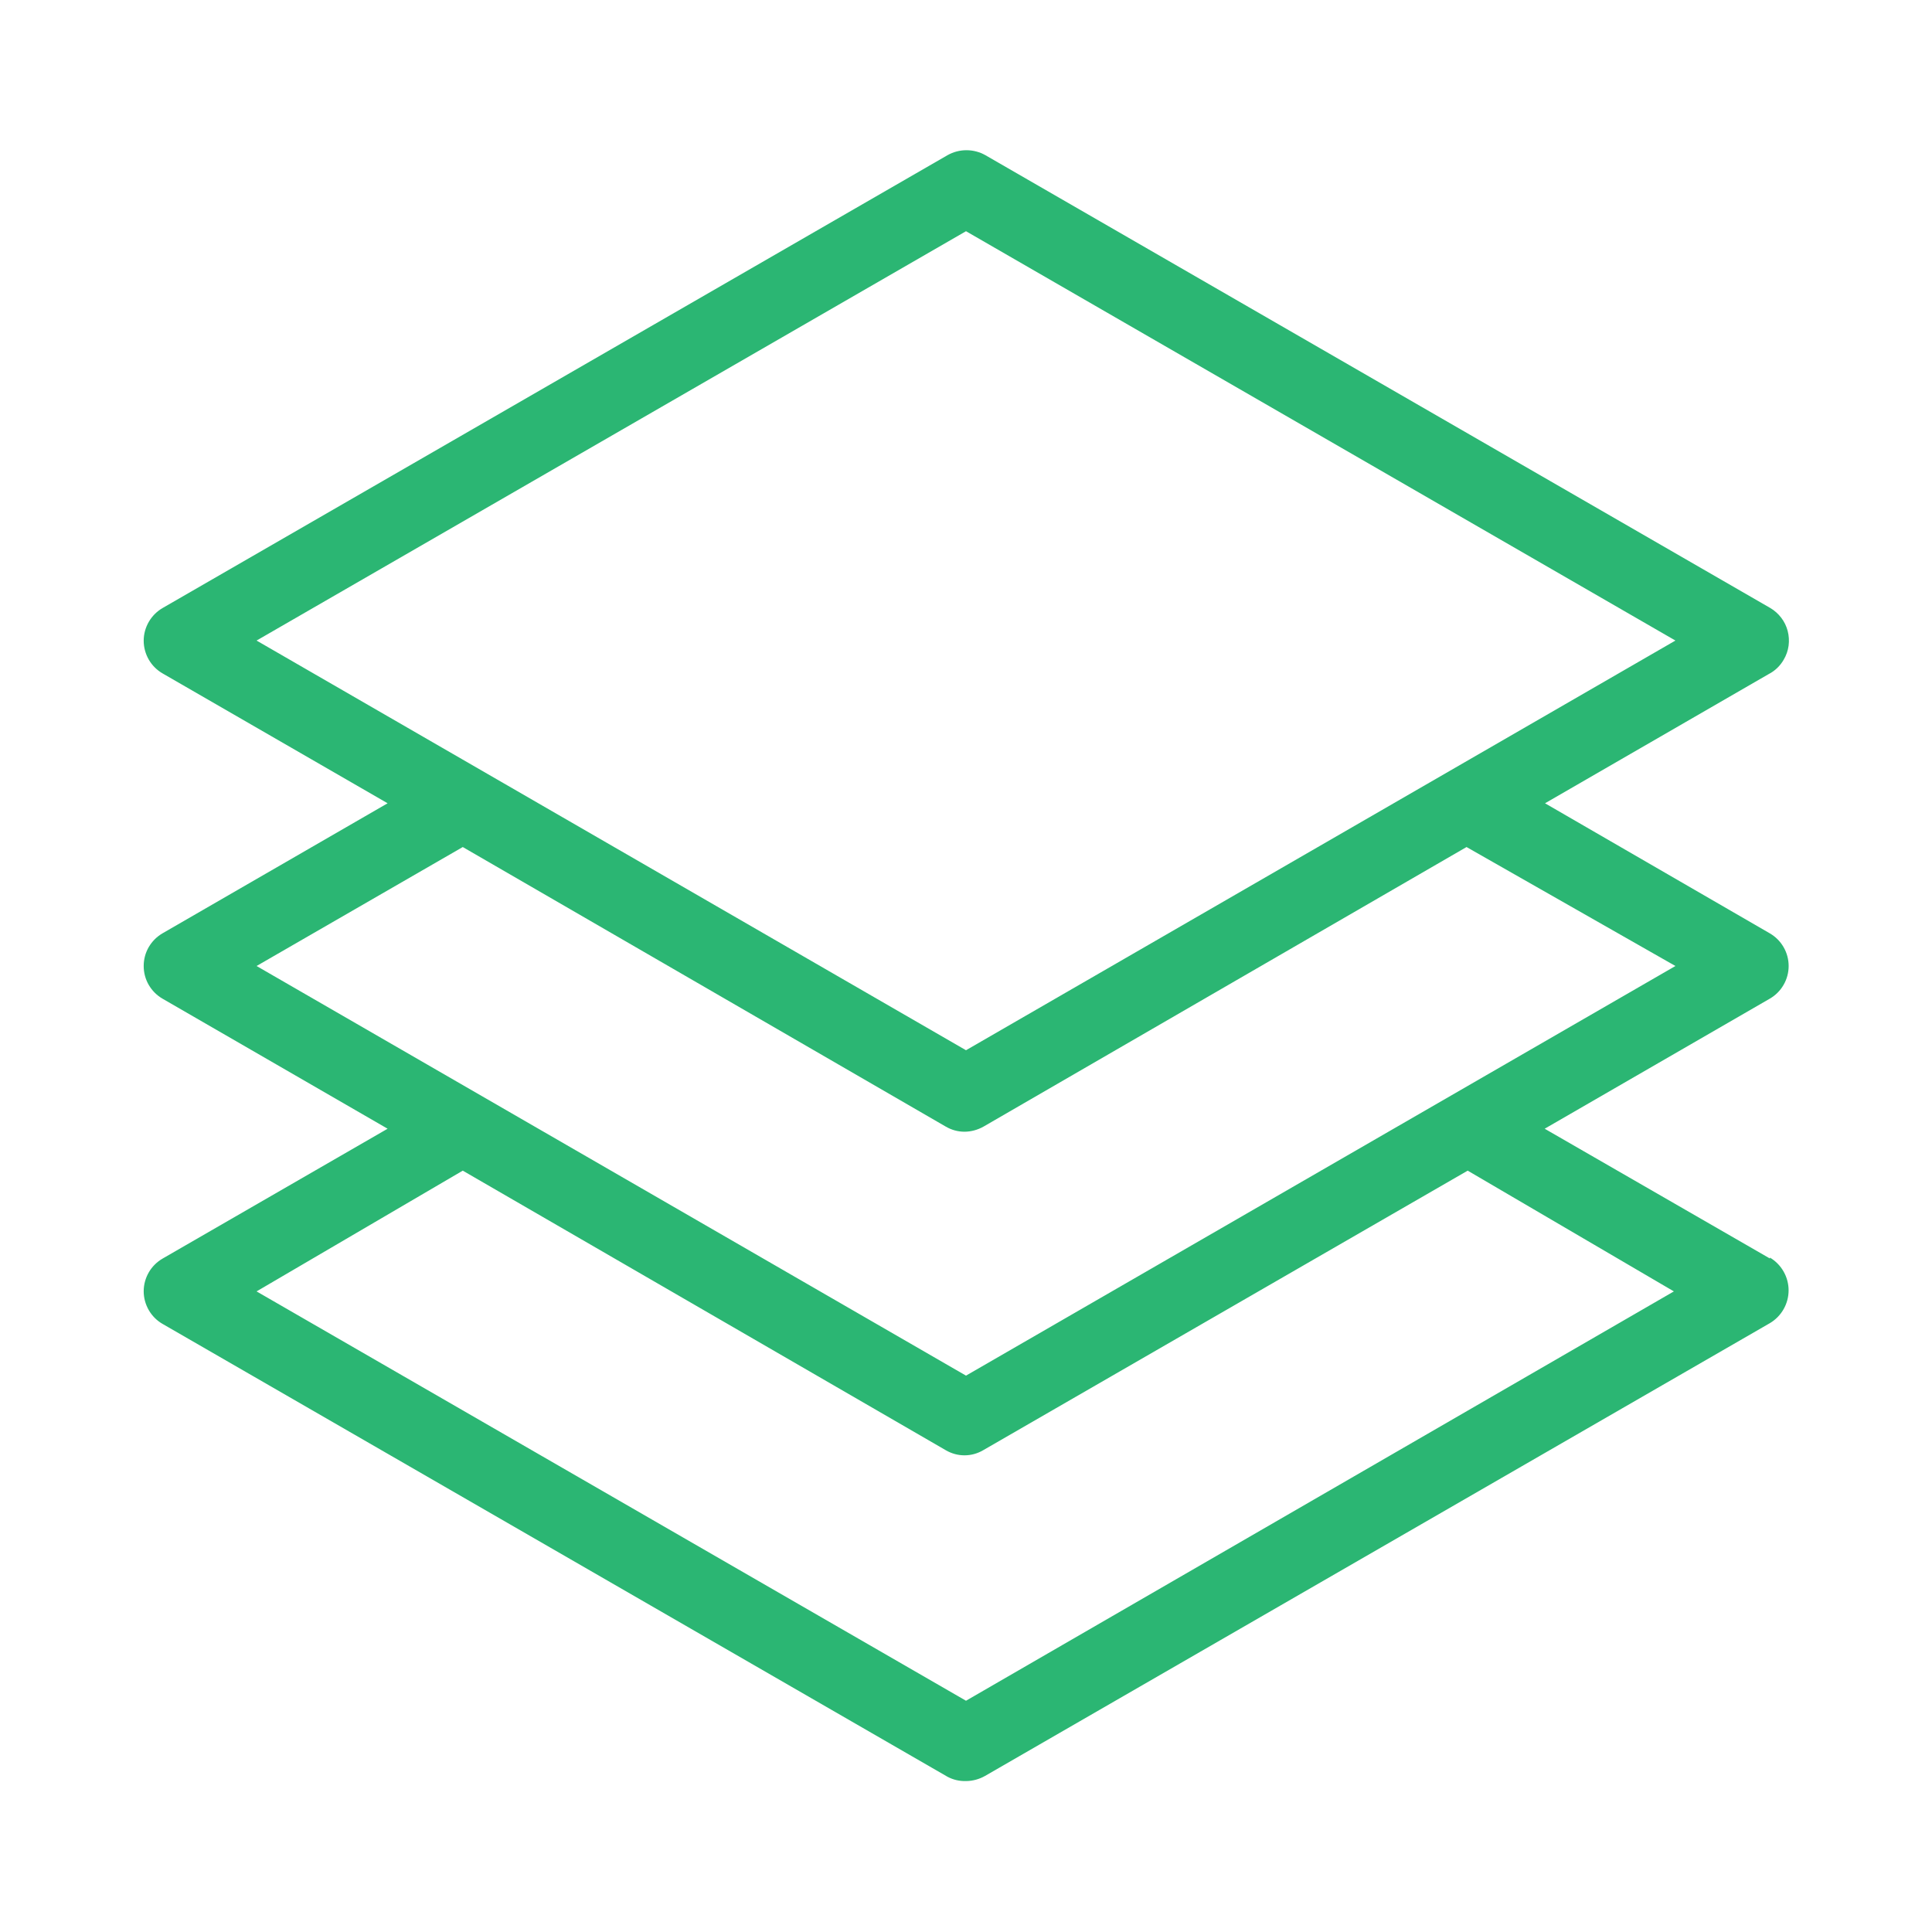
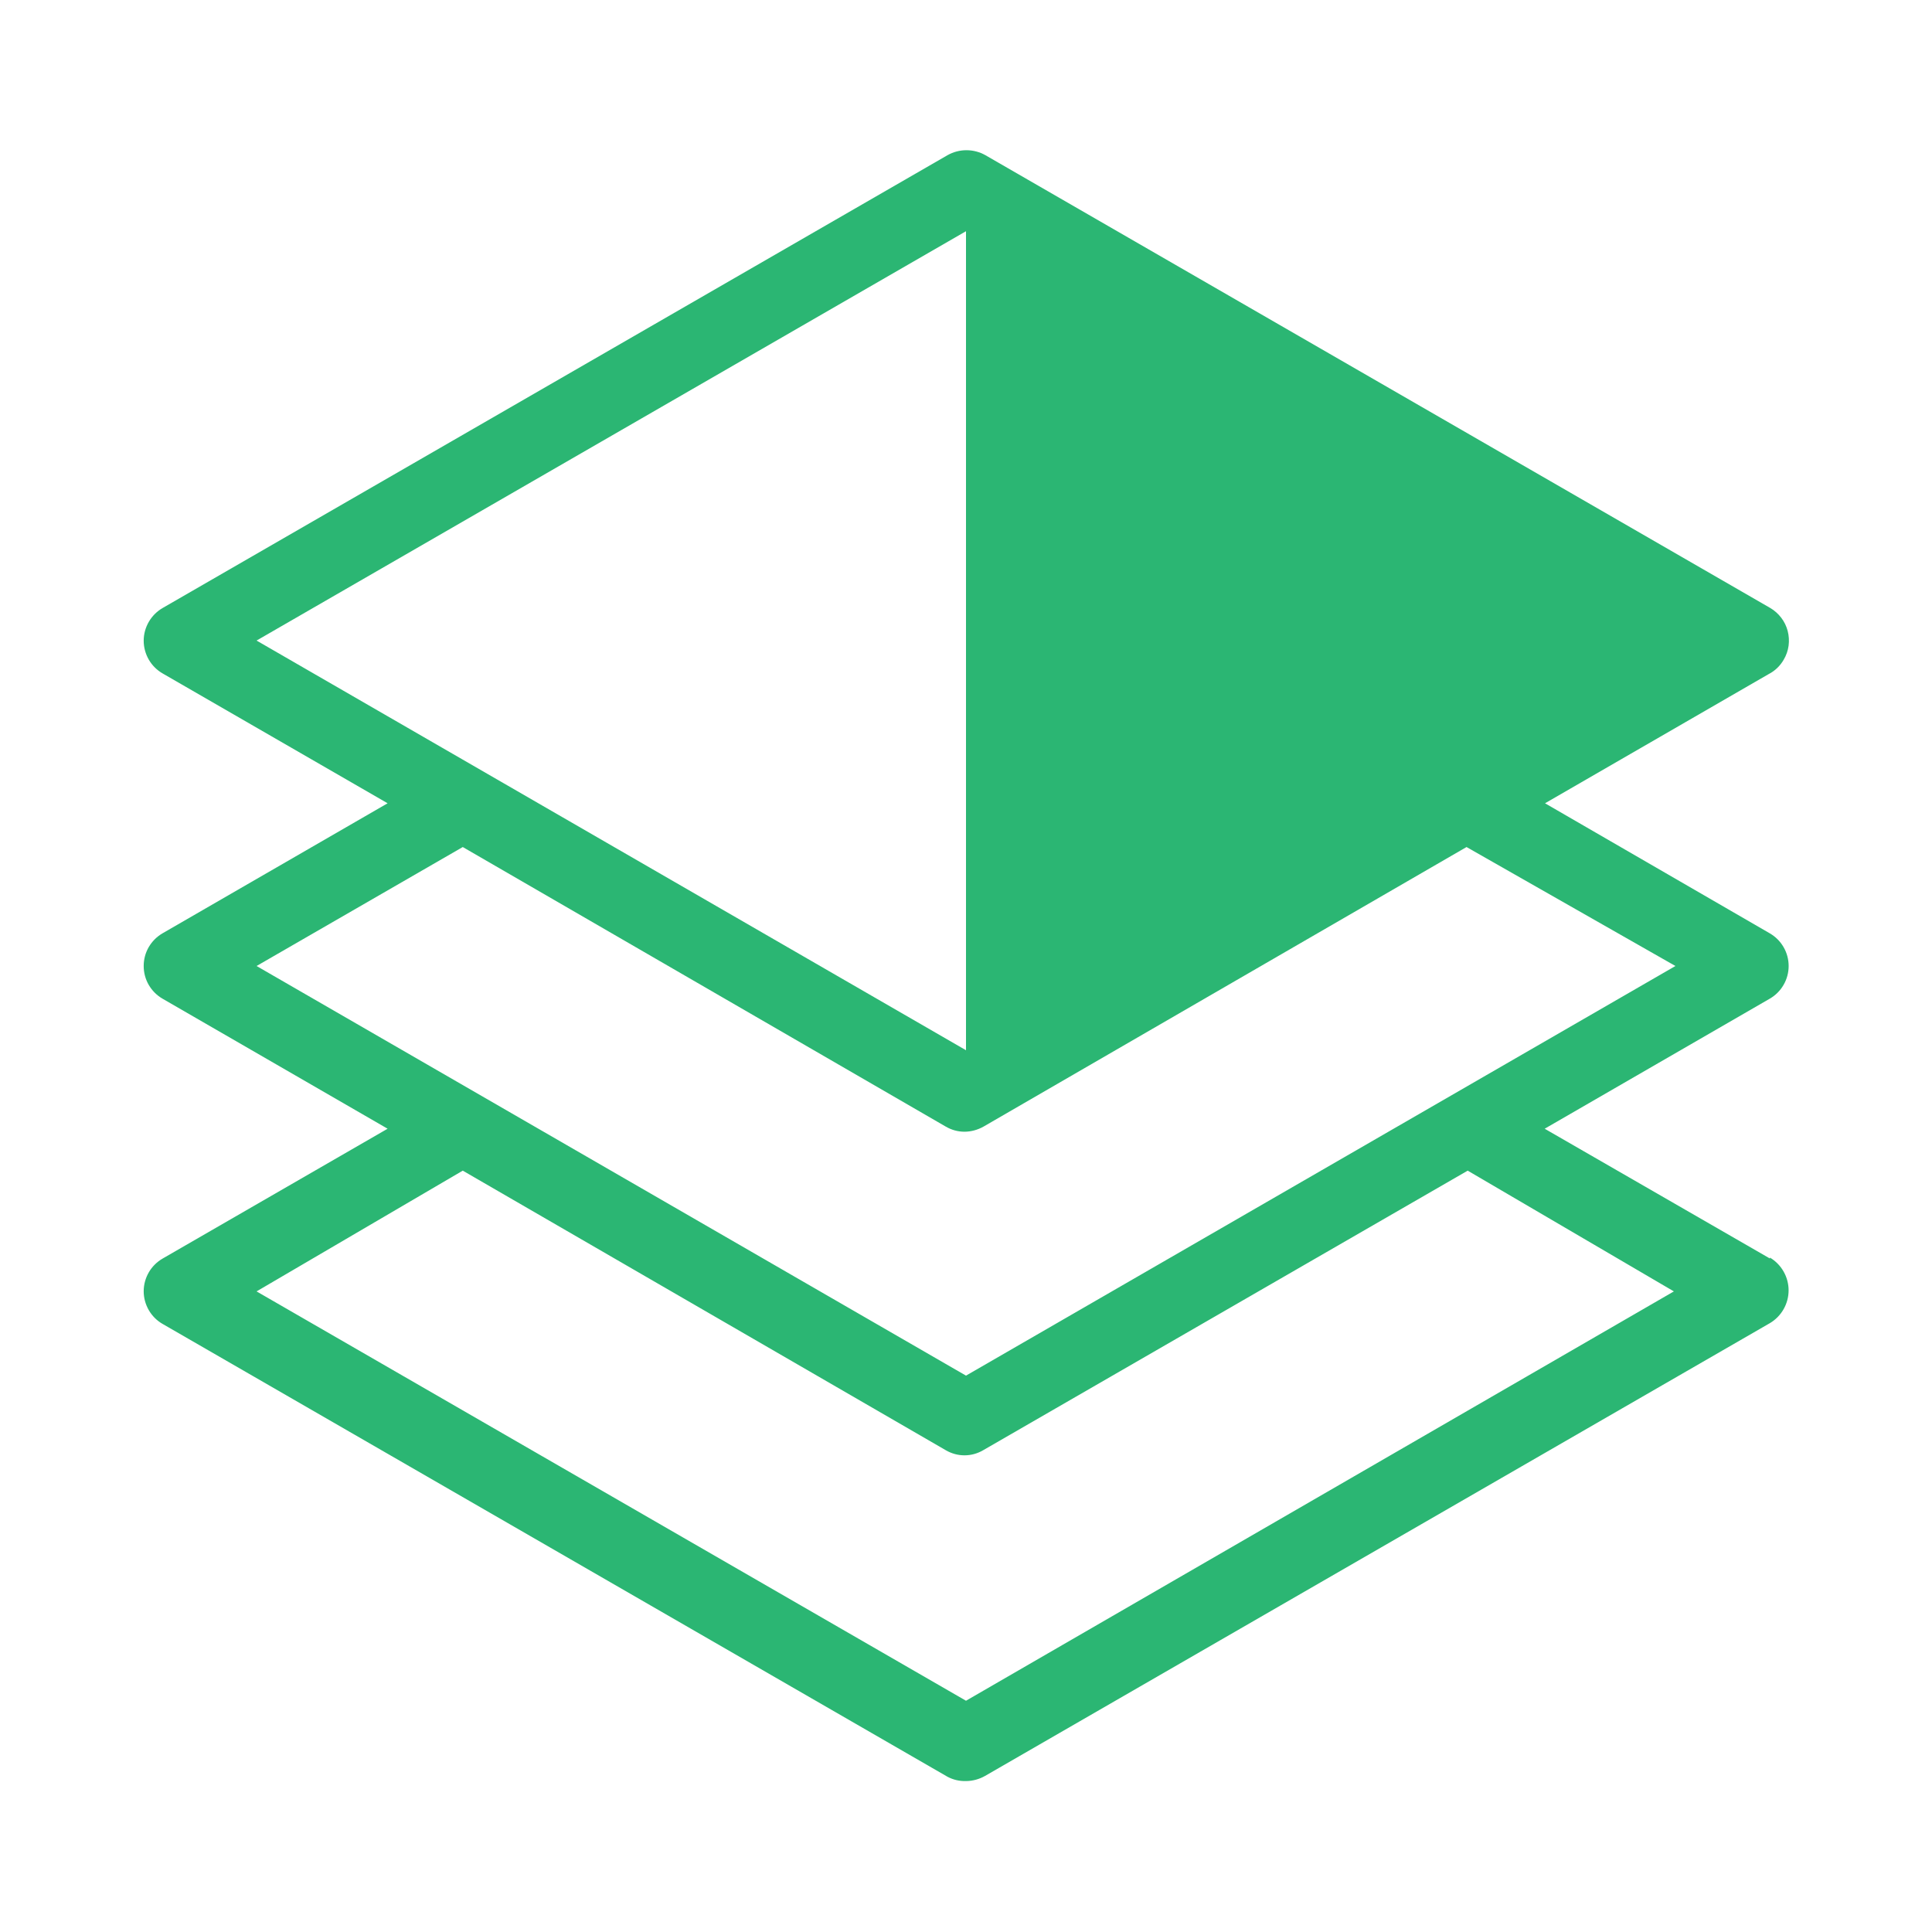
<svg xmlns="http://www.w3.org/2000/svg" width="40" height="40" viewBox="0 0 40 40" fill="none">
-   <path d="M36.644 26.056L31.981 23.369L36.644 20.675C36.762 20.606 36.86 20.508 36.928 20.389C36.996 20.271 37.032 20.137 37.032 20C37.032 19.863 36.996 19.729 36.928 19.611C36.86 19.492 36.762 19.394 36.644 19.325L31.988 16.631L36.619 13.956C36.75 13.889 36.858 13.784 36.931 13.656C36.983 13.568 37.017 13.47 37.031 13.368C37.044 13.266 37.038 13.163 37.012 13.063C36.986 12.964 36.941 12.871 36.878 12.789C36.816 12.708 36.739 12.639 36.65 12.587L20.4 3.212C20.281 3.145 20.146 3.11 20.009 3.11C19.872 3.11 19.738 3.145 19.619 3.212L3.369 12.587C3.249 12.656 3.15 12.755 3.081 12.874C3.012 12.993 2.975 13.128 2.975 13.265C2.975 13.403 3.012 13.538 3.081 13.658C3.15 13.777 3.249 13.875 3.369 13.944L8.025 16.631L3.362 19.325C3.244 19.394 3.147 19.492 3.078 19.611C3.01 19.729 2.975 19.863 2.975 20C2.975 20.137 3.01 20.271 3.078 20.389C3.147 20.508 3.244 20.606 3.362 20.675L8.025 23.369L3.369 26.056C3.249 26.125 3.15 26.223 3.081 26.342C3.012 26.461 2.975 26.597 2.975 26.734C2.975 26.872 3.012 27.007 3.081 27.126C3.15 27.245 3.249 27.344 3.369 27.412L19.619 36.787C19.736 36.849 19.867 36.879 20 36.875C20.138 36.874 20.274 36.837 20.394 36.769L36.644 27.394C36.762 27.324 36.859 27.225 36.927 27.106C36.995 26.987 37.031 26.852 37.031 26.715C37.031 26.579 36.995 26.444 36.927 26.325C36.859 26.206 36.762 26.107 36.644 26.037V26.056ZM20 4.787L34.688 13.262L20 21.744L5.312 13.262L20 4.787ZM9.581 17.537L19.581 23.325C19.699 23.394 19.832 23.431 19.969 23.431C20.107 23.43 20.242 23.393 20.363 23.325L30.363 17.537L34.688 20L20 28.481L5.312 20L9.581 17.537ZM20 35.212L5.312 26.737L9.581 24.237L19.581 30.025C19.699 30.094 19.832 30.131 19.969 30.131C20.105 30.131 20.239 30.094 20.356 30.025L30.387 24.237L34.656 26.737L20 35.212Z" fill="#2BB673" />
+   <path d="M36.644 26.056L31.981 23.369L36.644 20.675C36.762 20.606 36.86 20.508 36.928 20.389C36.996 20.271 37.032 20.137 37.032 20C37.032 19.863 36.996 19.729 36.928 19.611C36.86 19.492 36.762 19.394 36.644 19.325L31.988 16.631L36.619 13.956C36.75 13.889 36.858 13.784 36.931 13.656C36.983 13.568 37.017 13.47 37.031 13.368C37.044 13.266 37.038 13.163 37.012 13.063C36.986 12.964 36.941 12.871 36.878 12.789C36.816 12.708 36.739 12.639 36.65 12.587L20.4 3.212C20.281 3.145 20.146 3.11 20.009 3.11C19.872 3.11 19.738 3.145 19.619 3.212L3.369 12.587C3.249 12.656 3.15 12.755 3.081 12.874C3.012 12.993 2.975 13.128 2.975 13.265C2.975 13.403 3.012 13.538 3.081 13.658C3.15 13.777 3.249 13.875 3.369 13.944L8.025 16.631L3.362 19.325C3.244 19.394 3.147 19.492 3.078 19.611C3.01 19.729 2.975 19.863 2.975 20C2.975 20.137 3.01 20.271 3.078 20.389C3.147 20.508 3.244 20.606 3.362 20.675L8.025 23.369L3.369 26.056C3.249 26.125 3.15 26.223 3.081 26.342C3.012 26.461 2.975 26.597 2.975 26.734C2.975 26.872 3.012 27.007 3.081 27.126C3.15 27.245 3.249 27.344 3.369 27.412L19.619 36.787C19.736 36.849 19.867 36.879 20 36.875C20.138 36.874 20.274 36.837 20.394 36.769L36.644 27.394C36.762 27.324 36.859 27.225 36.927 27.106C36.995 26.987 37.031 26.852 37.031 26.715C37.031 26.579 36.995 26.444 36.927 26.325C36.859 26.206 36.762 26.107 36.644 26.037V26.056ZM20 4.787L20 21.744L5.312 13.262L20 4.787ZM9.581 17.537L19.581 23.325C19.699 23.394 19.832 23.431 19.969 23.431C20.107 23.43 20.242 23.393 20.363 23.325L30.363 17.537L34.688 20L20 28.481L5.312 20L9.581 17.537ZM20 35.212L5.312 26.737L9.581 24.237L19.581 30.025C19.699 30.094 19.832 30.131 19.969 30.131C20.105 30.131 20.239 30.094 20.356 30.025L30.387 24.237L34.656 26.737L20 35.212Z" fill="#2BB673" />
</svg>